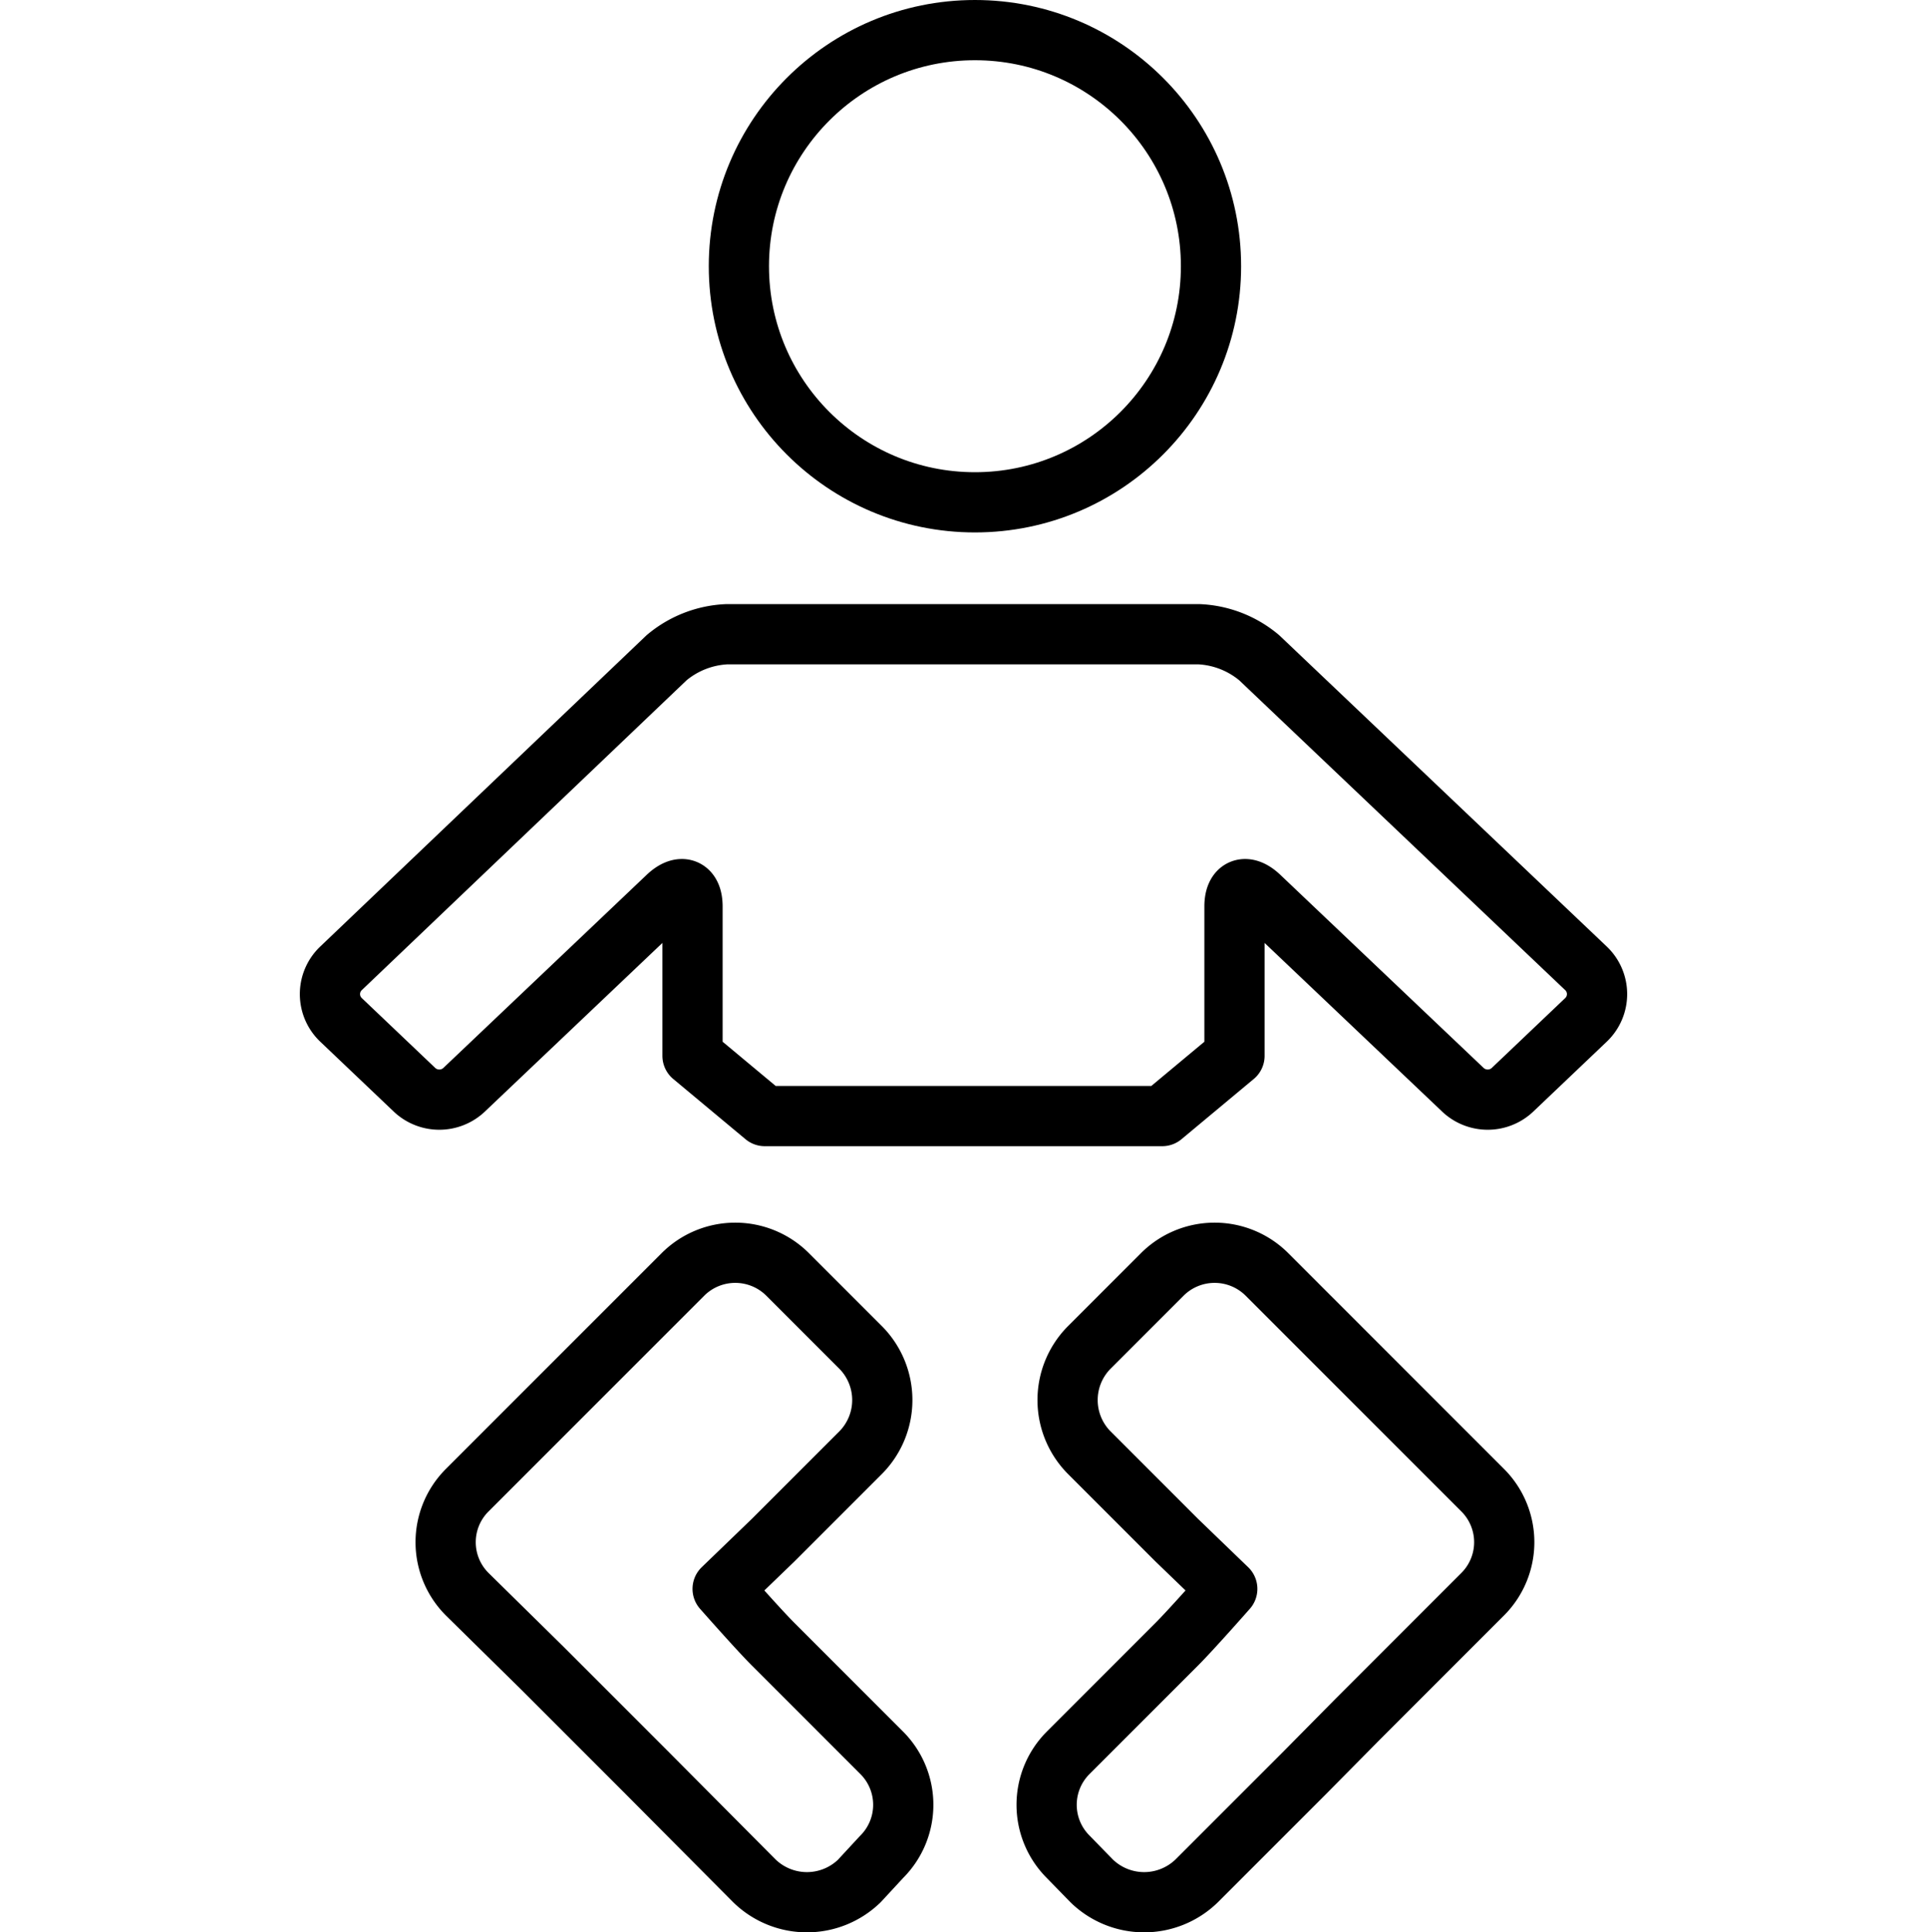
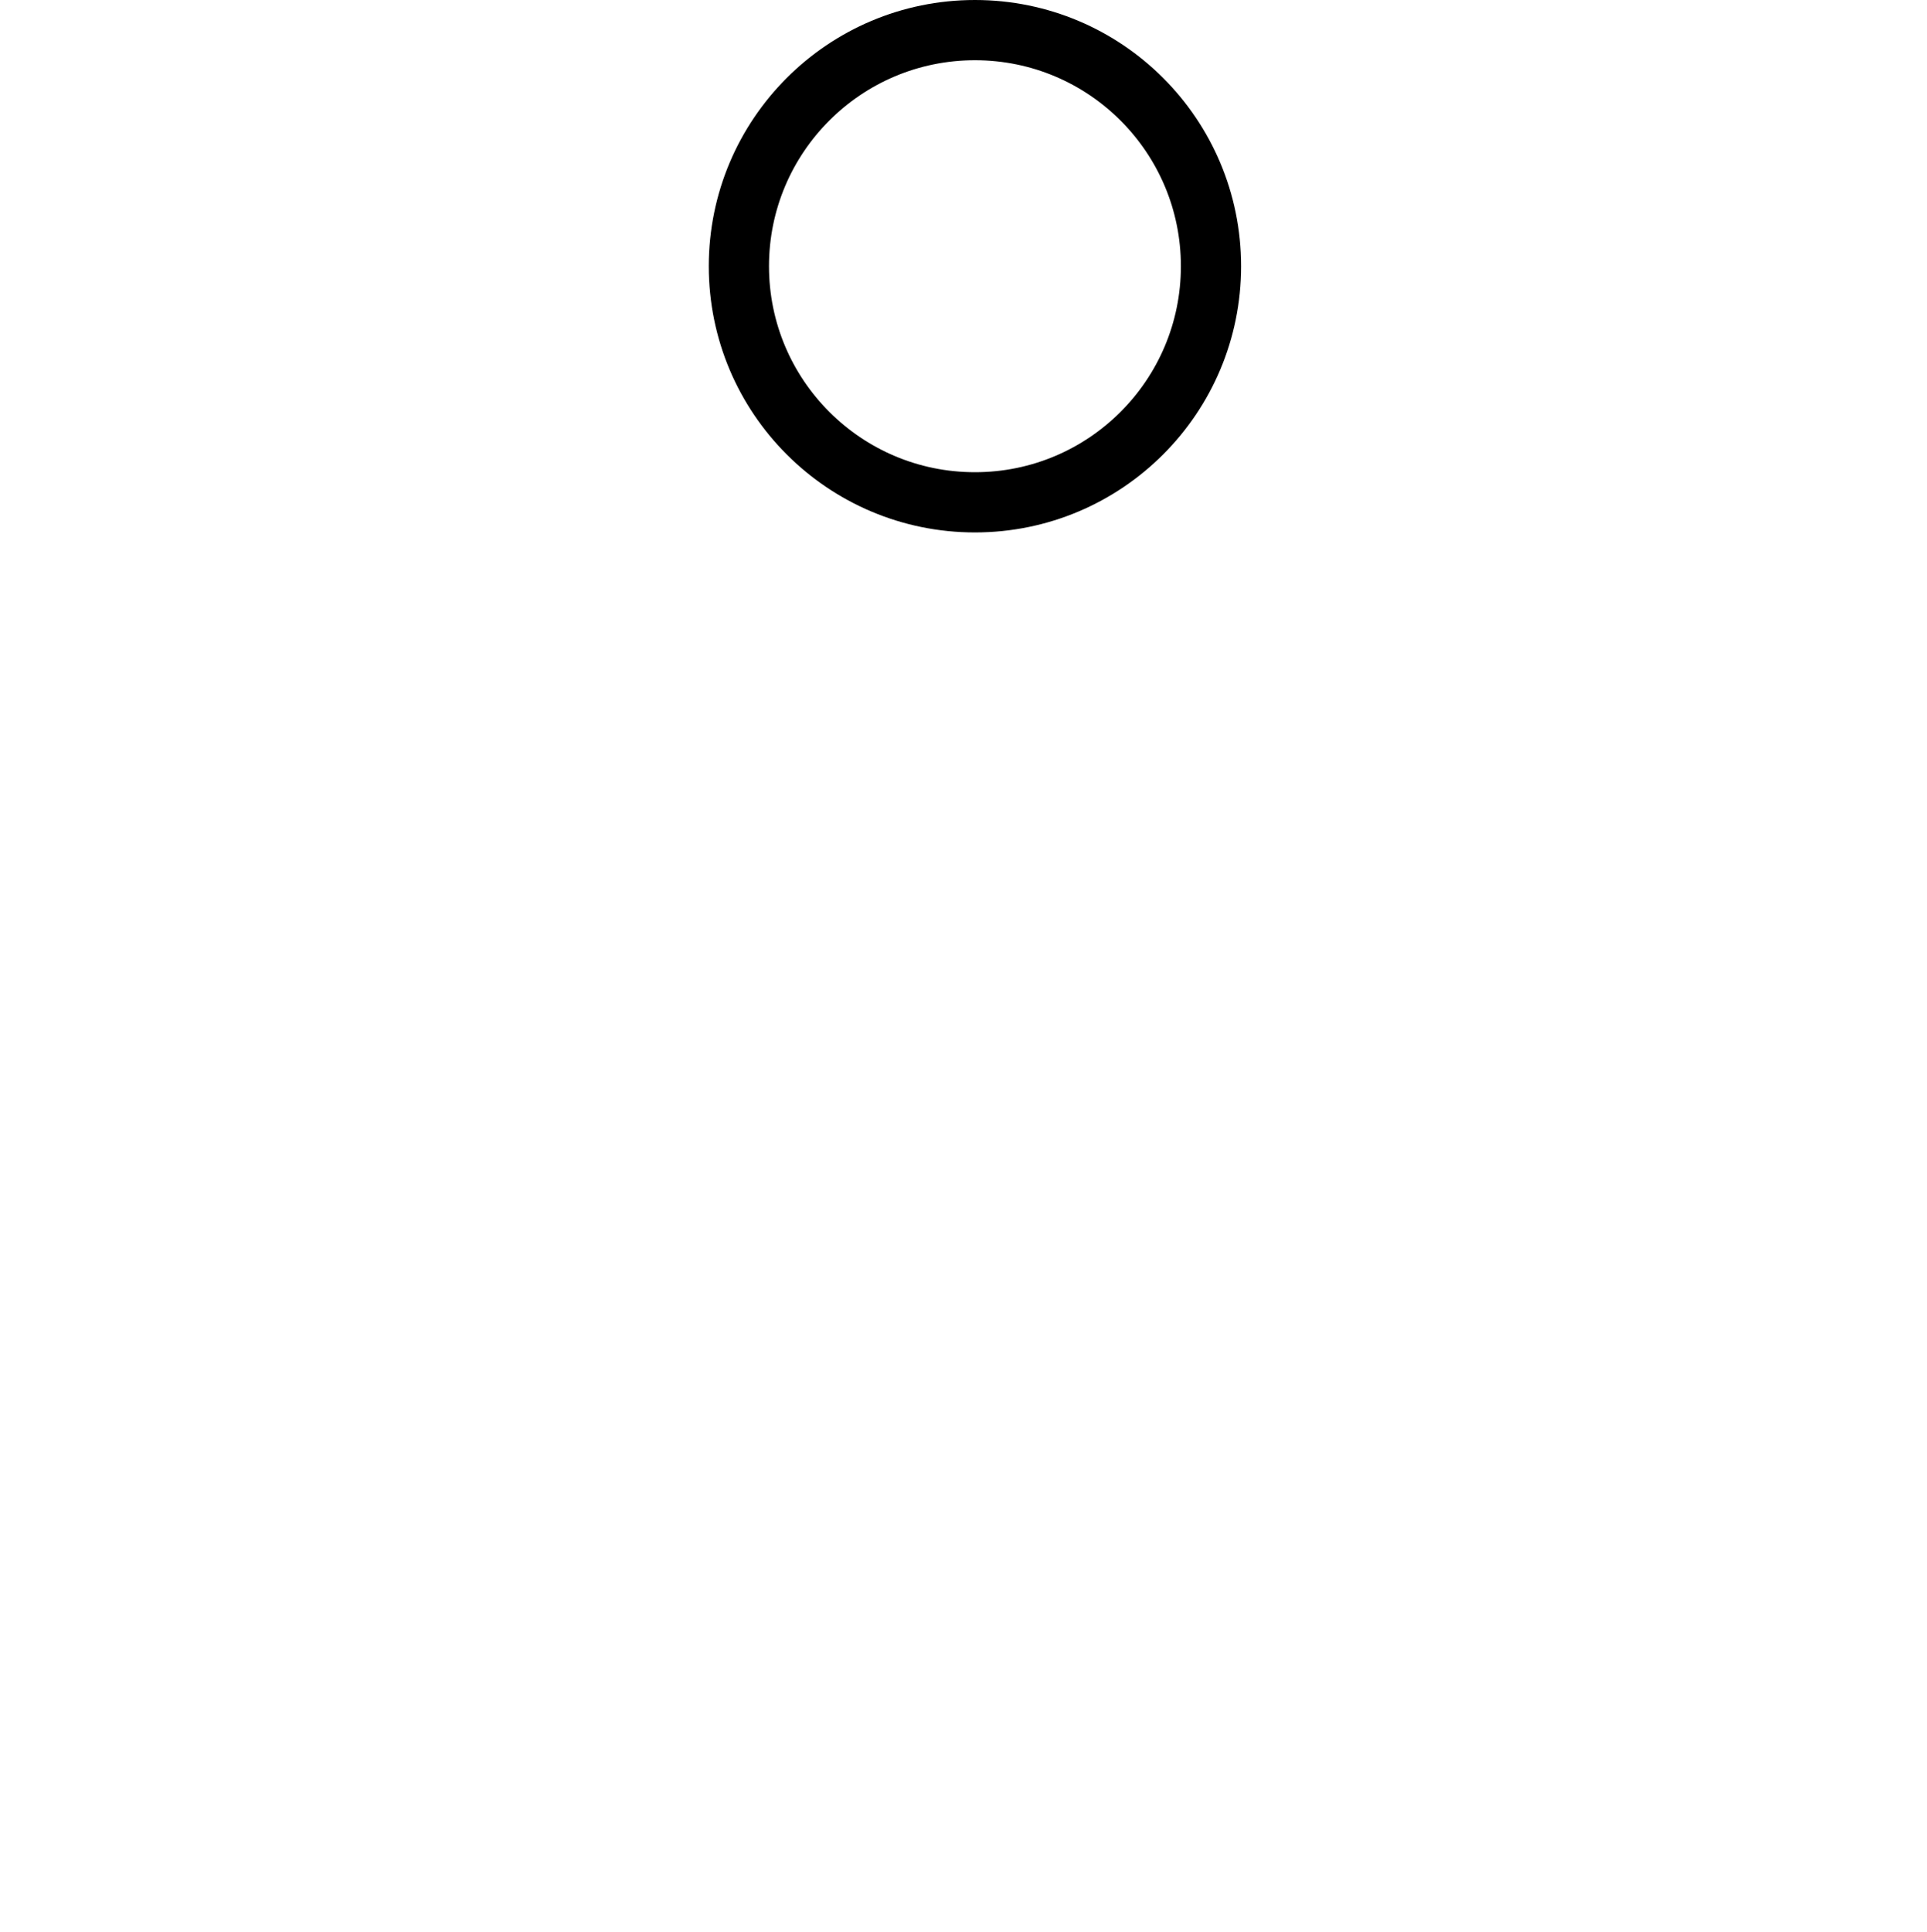
<svg xmlns="http://www.w3.org/2000/svg" viewBox="0 0 32 32.08">
  <defs>
    <style>.cls-1,.cls-2{fill:none;}.cls-2{stroke:#000;stroke-linecap:round;stroke-linejoin:round;}</style>
  </defs>
  <title>baby</title>
  <g id="Layer_2" data-name="Layer 2">
    <g id="icons">
      <g id="baby">
        <rect class="cls-1" y="0.04" width="32" height="32" />
        <circle class="cls-2" cx="16.19" cy="4.42" r="3.92" />
-         <path class="cls-2" d="M14.64,30.83a1.22,1.22,0,0,0,0-1.73l-1.8-1.8c-.25-.25-.84-.92-.84-.92l.84-.81,1.46-1.46a1.24,1.24,0,0,0,0-1.73l-1.22-1.22a1.23,1.23,0,0,0-1.74,0L7.76,24.74a1.22,1.22,0,0,0,0,1.73L9,27.69l.87.87.87.87,1.79,1.8a1.25,1.25,0,0,0,1.74,0Z" />
-         <path class="cls-2" d="M26.34,16.08l-5.43-5.16a1.67,1.67,0,0,0-1-.39H12.07a1.67,1.67,0,0,0-1,.39L5.66,16.08a.59.59,0,0,0,0,.85L6.89,18.1a.6.6,0,0,0,.81,0l3.38-3.21c.23-.22.42-.15.42.16v2.48l1.2,1h6.6l1.2-1V15.05c0-.31.19-.38.42-.16L24.3,18.1a.6.6,0,0,0,.81,0l1.23-1.17A.59.59,0,0,0,26.34,16.08Z" />
-         <path class="cls-2" d="M17.74,30.83a1.22,1.22,0,0,1,0-1.73l1.8-1.8c.25-.25.84-.92.84-.92l-.84-.81-1.46-1.46a1.24,1.24,0,0,1,0-1.73l1.22-1.22a1.23,1.23,0,0,1,1.74,0l3.58,3.58a1.22,1.22,0,0,1,0,1.73L23.4,27.69l-.87.87-.86.87-1.8,1.8a1.25,1.25,0,0,1-1.74,0Z" />
      </g>
    </g>
  </g>
</svg>